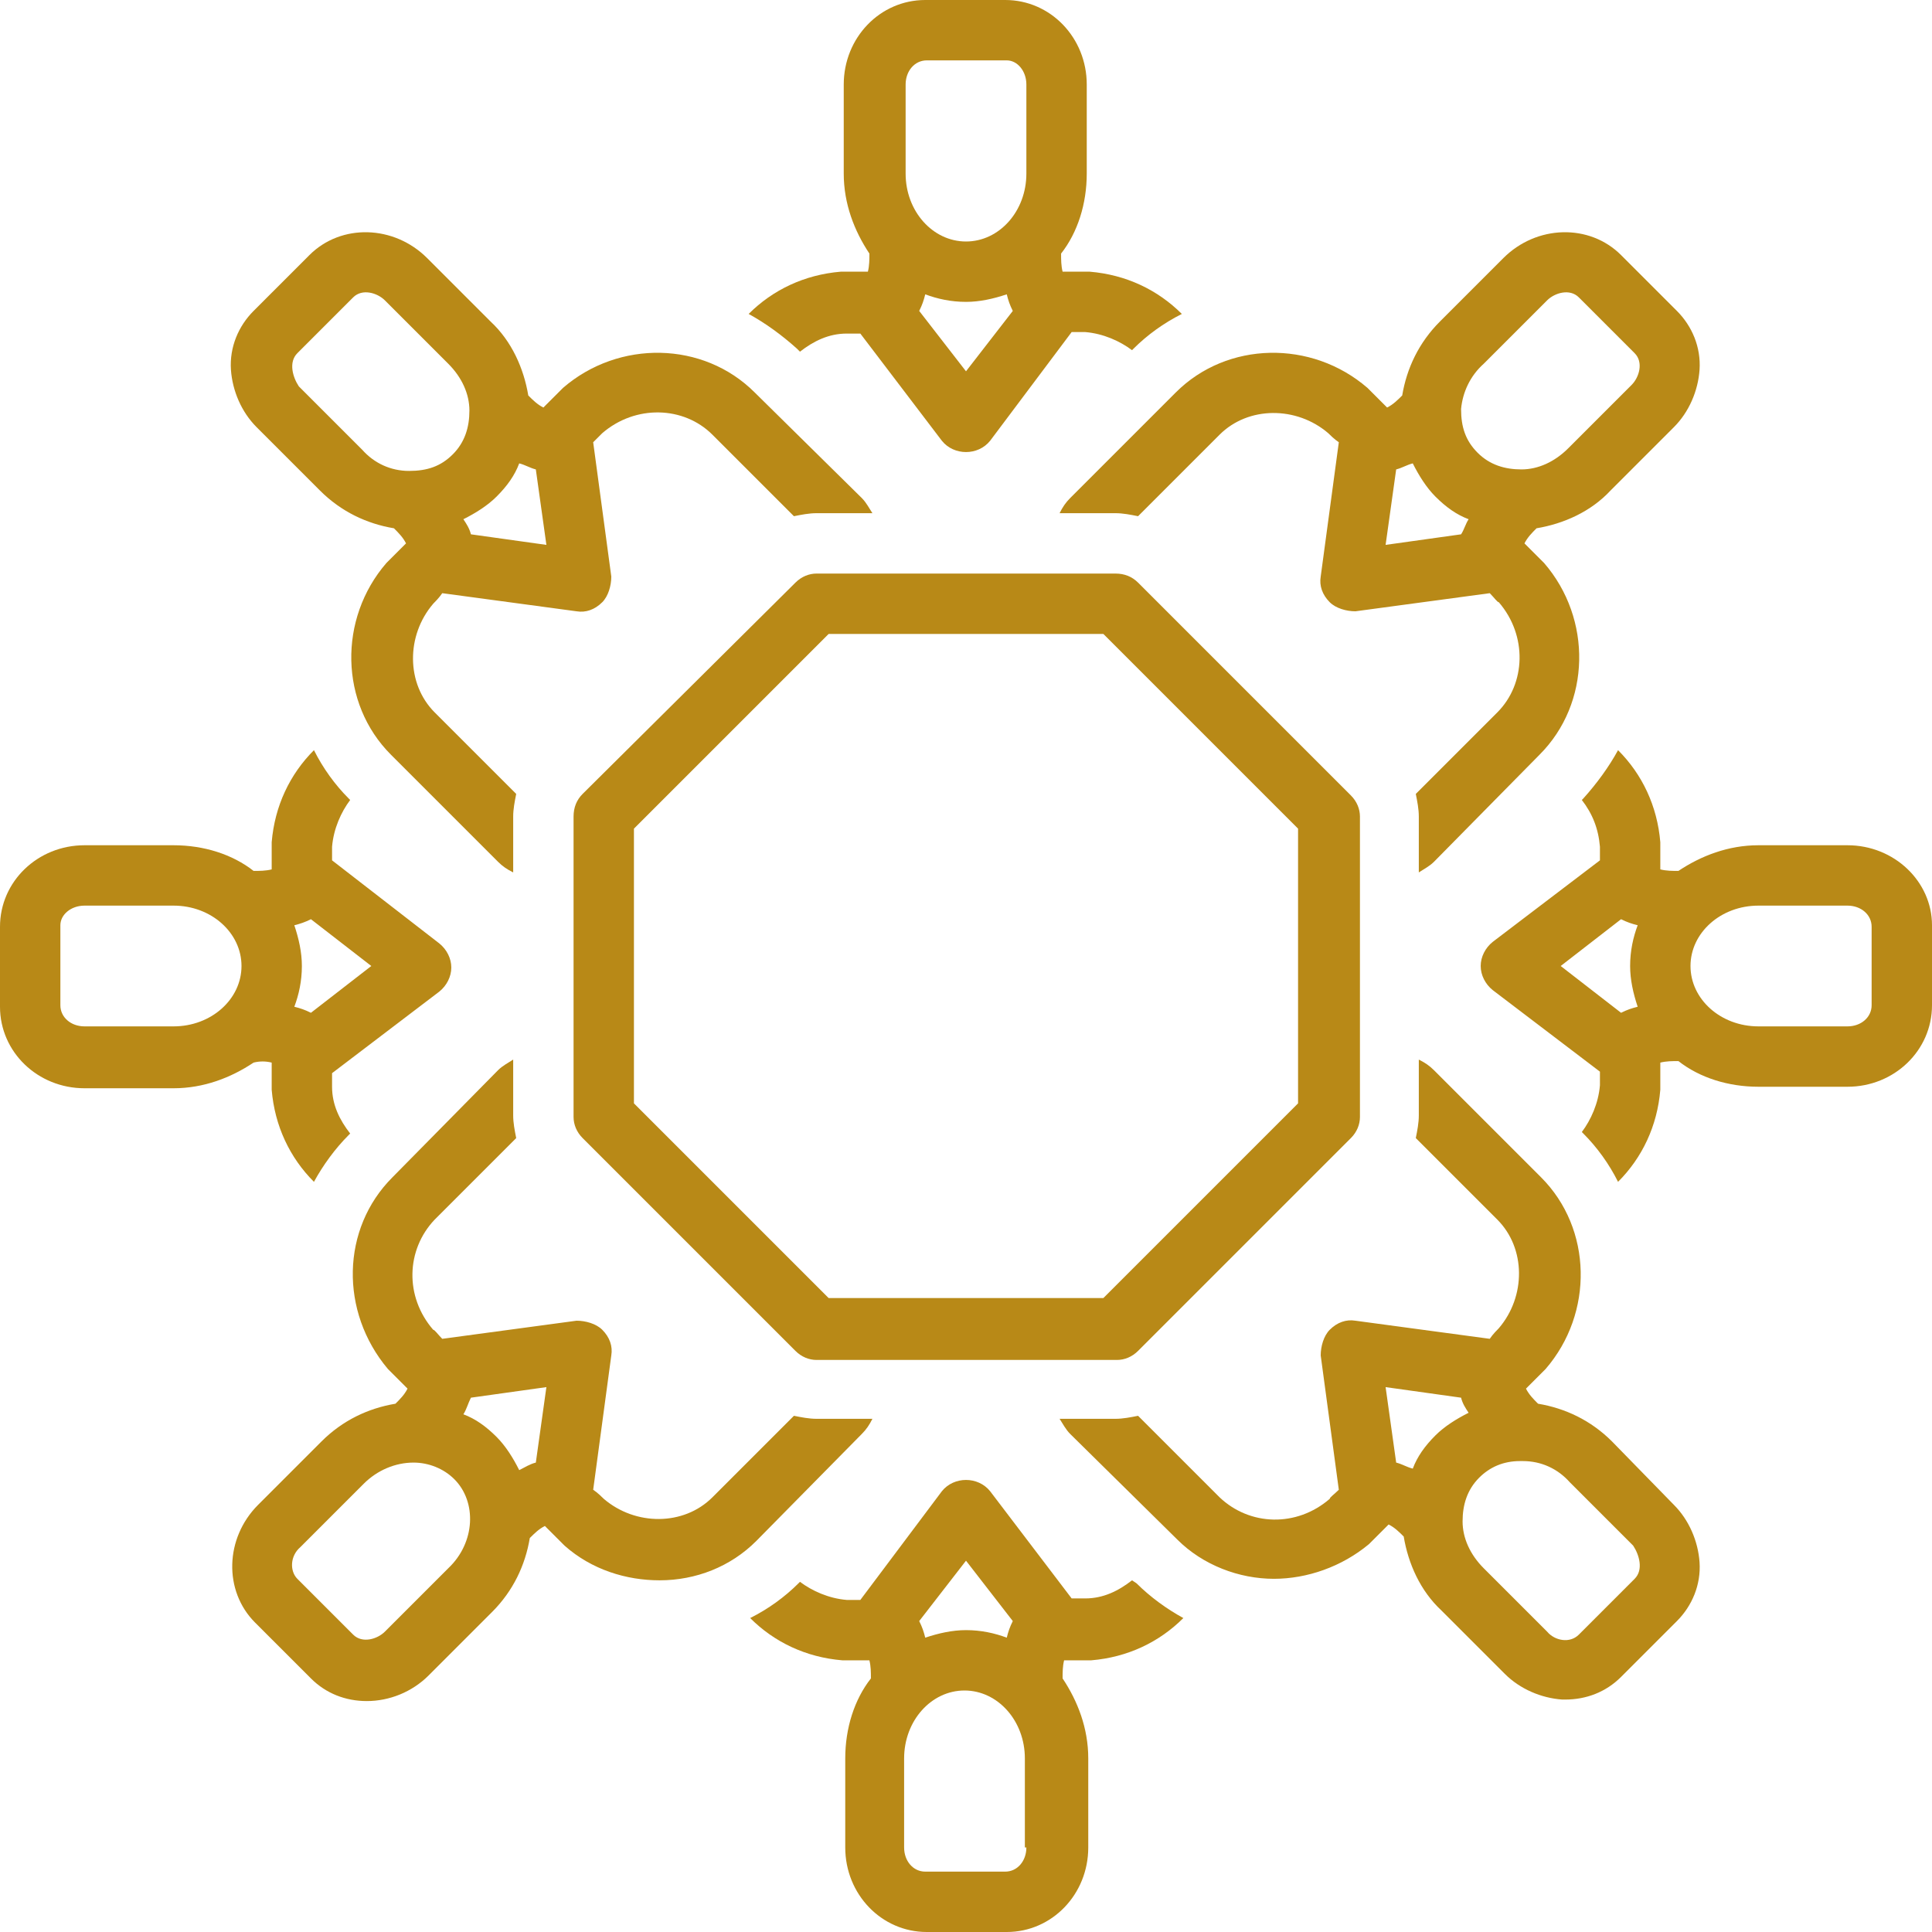
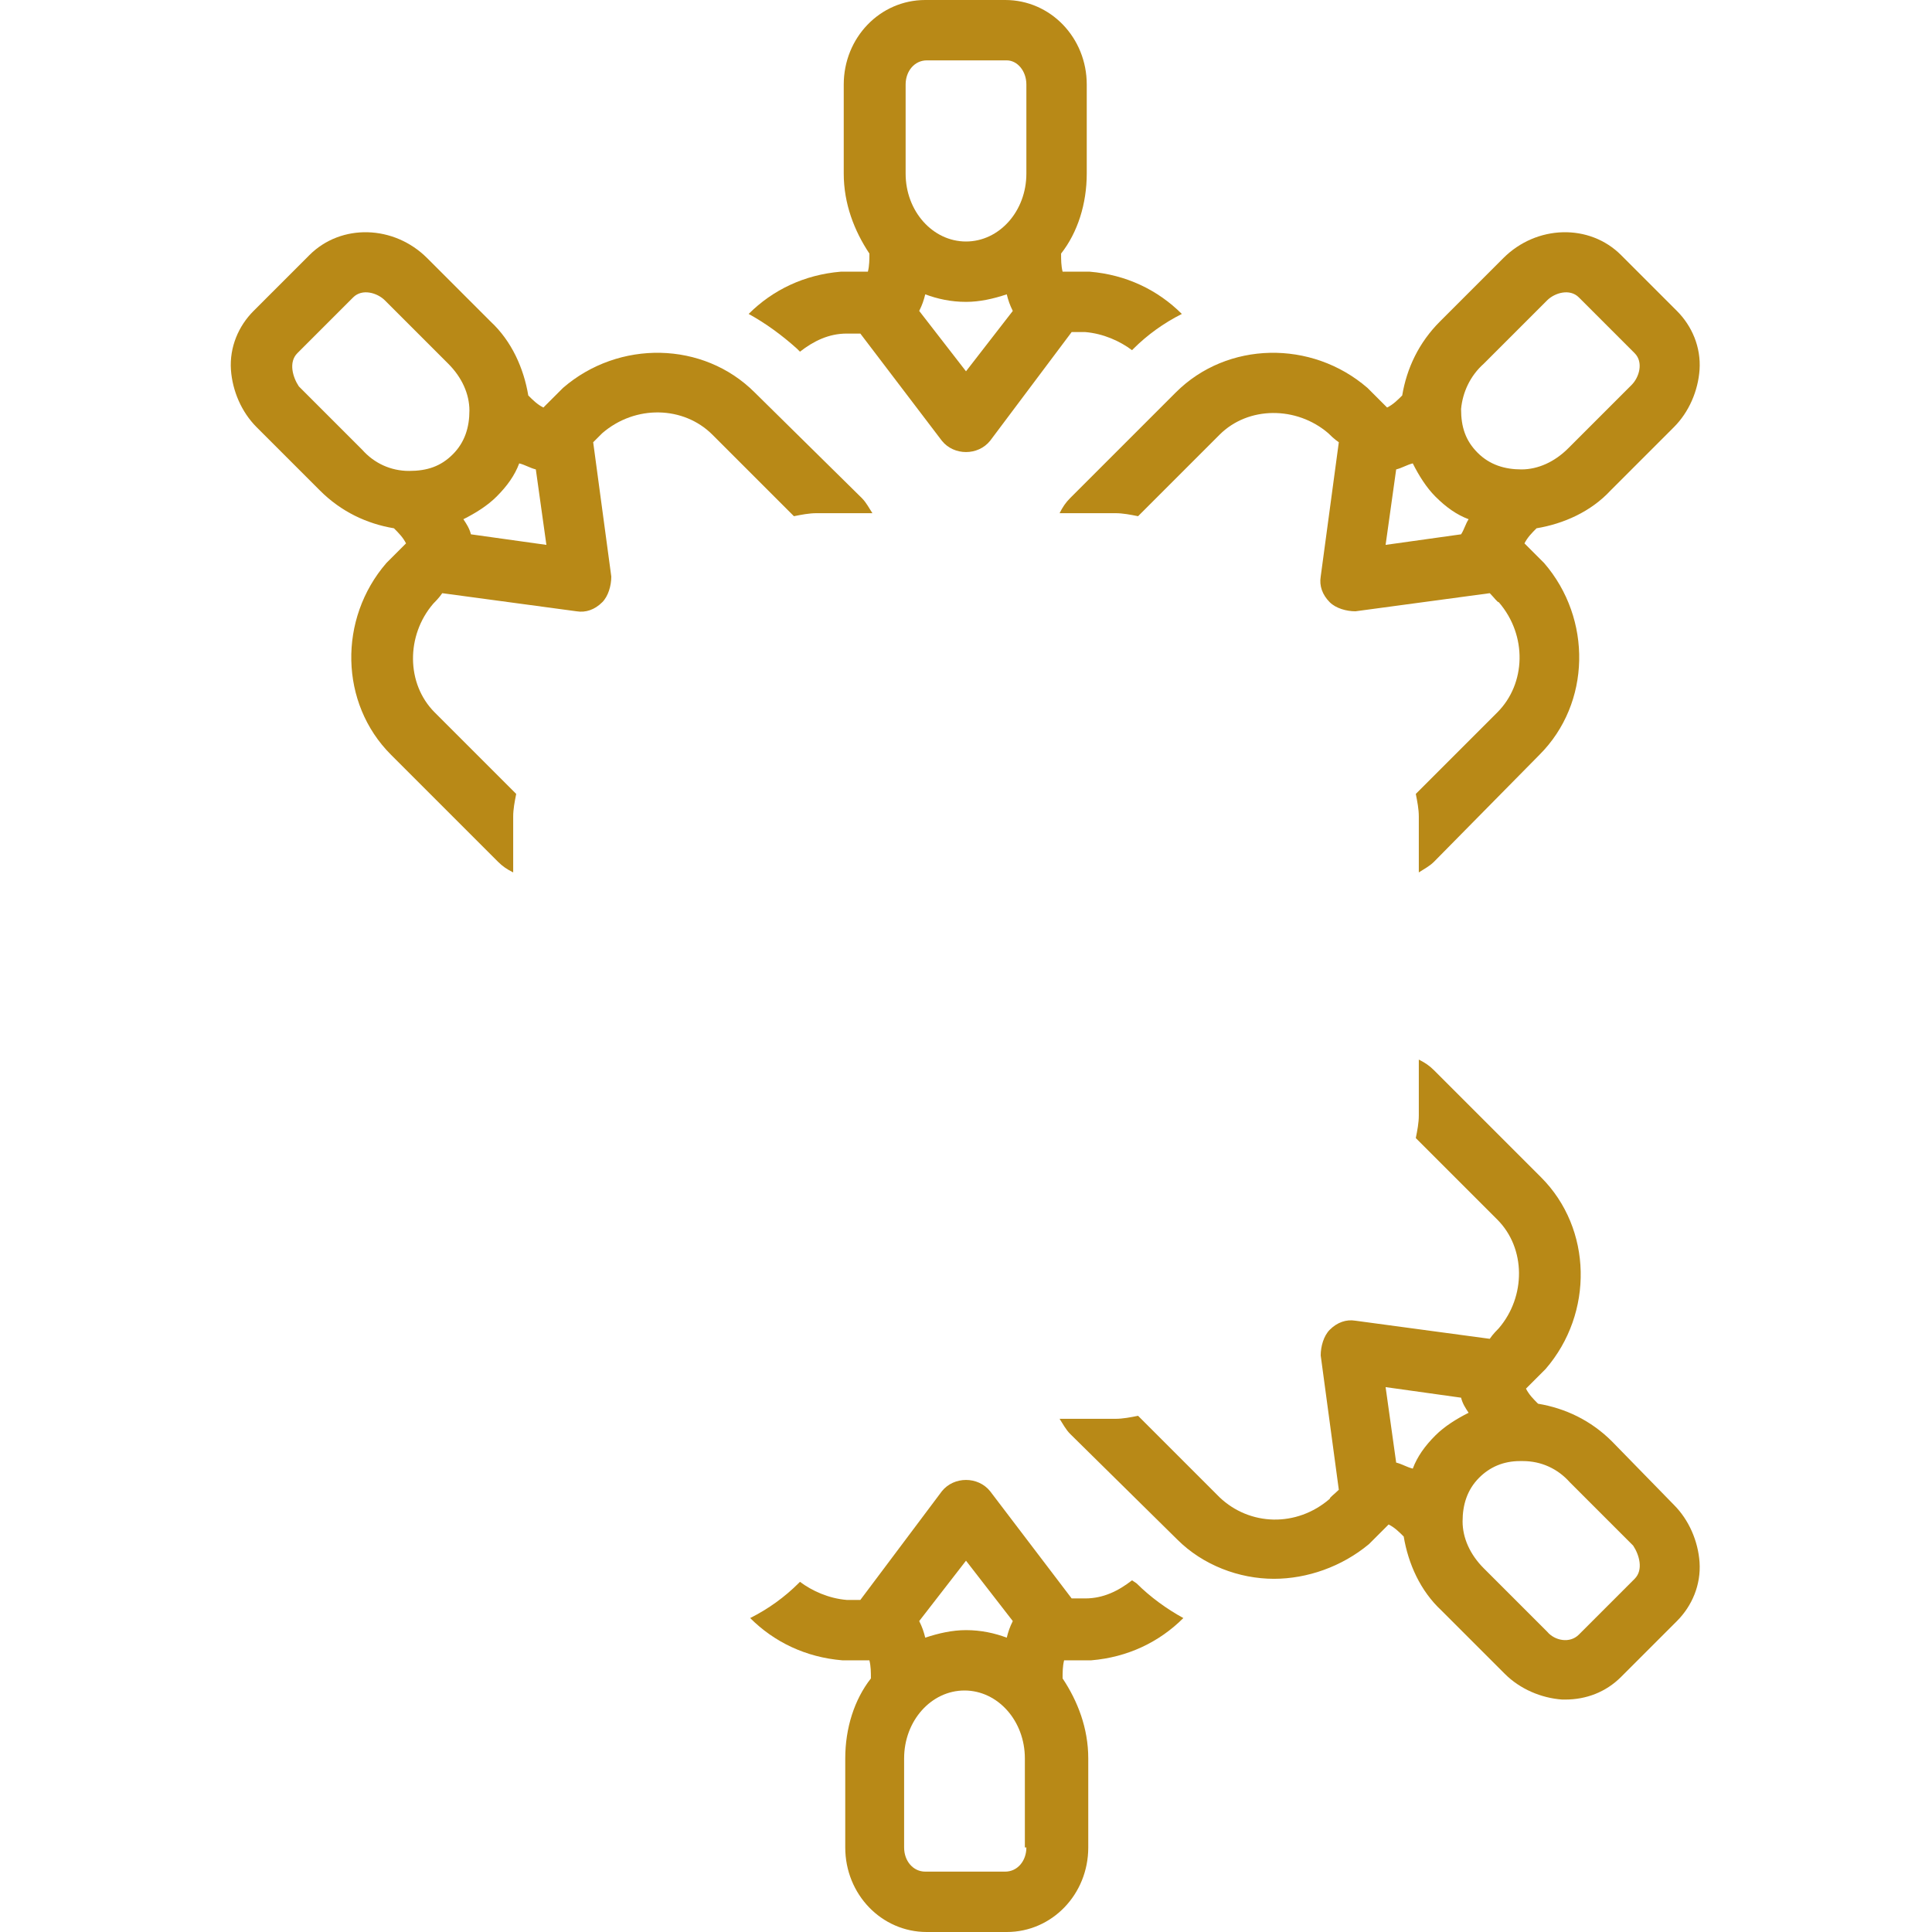
<svg xmlns="http://www.w3.org/2000/svg" fill="#b88917" height="128" preserveAspectRatio="xMidYMid meet" version="1" viewBox="0.0 0.0 128.0 128.0" width="128" zoomAndPan="magnify">
  <g id="change1_1">
-     <path d="M122.4,56h-5.9c-2,0-3.8,0.7-5.3,1.7c-0.4,0-0.8,0-1.2-0.1c0-0.6,0-1.6,0-1.8c-0.2-2.4-1.2-4.5-2.8-6.1 c-0.6,1.1-1.4,2.2-2.3,3.2l-0.1,0.1c0.7,0.9,1.1,1.9,1.2,3.1c0,0.1,0,0.5,0,0.9l-7.1,5.4c-0.5,0.4-0.8,1-0.8,1.6s0.3,1.2,0.8,1.6 L106,71c0,0.4,0,0.8,0,0.9c-0.1,1.2-0.6,2.3-1.2,3.1l0.1,0.1c0.9,0.9,1.7,2,2.3,3.2c1.6-1.6,2.6-3.7,2.8-6.1c0-0.2,0-1.3,0-1.8 c0.4-0.1,0.8-0.1,1.2-0.1c1.4,1.1,3.3,1.7,5.3,1.7h5.9c3.1,0,5.6-2.4,5.6-5.4v-5.3C128,58.4,125.5,56,122.4,56z M103.4,64l4-3.1 c0.4,0.2,0.7,0.3,1.1,0.4c-0.3,0.8-0.5,1.7-0.5,2.7c0,0.9,0.2,1.8,0.5,2.7c-0.4,0.1-0.7,0.2-1.1,0.4L103.4,64z M124,66.6 c0,0.8-0.7,1.4-1.6,1.4h-5.9c-2.5,0-4.5-1.8-4.5-4s2-4,4.5-4h5.9c0.9,0,1.6,0.6,1.6,1.4V66.6z" fill="inherit" />
-   </g>
+     </g>
  <g id="change1_2">
    <path d="M106.8,95.5c-1.4-1.4-3.1-2.2-4.9-2.5c-0.3-0.3-0.6-0.6-0.8-1c0.4-0.4,1.1-1.1,1.3-1.3c3.2-3.7,3.1-9.3-0.3-12.7L95,70.9 c-0.3-0.3-0.6-0.5-1-0.7v3.7c0,0.5-0.1,1-0.2,1.5l5.4,5.4c1.9,1.9,1.9,5.1,0.1,7.2c-0.1,0.1-0.4,0.4-0.6,0.7l-8.9-1.2 c-0.6-0.1-1.2,0.1-1.7,0.6c-0.4,0.4-0.6,1.1-0.6,1.7l1.2,8.9c-0.3,0.3-0.6,0.5-0.6,0.6c-2.2,1.9-5.3,1.8-7.3-0.1l-5.4-5.4 c-0.5,0.1-1,0.2-1.5,0.2h-3.7c0.2,0.3,0.4,0.7,0.7,1L78,102c1.7,1.7,4.1,2.6,6.4,2.6c2.2,0,4.5-0.8,6.3-2.3c0.2-0.2,0.9-0.9,1.3-1.3 c0.4,0.2,0.7,0.5,1,0.8c0.3,1.8,1.1,3.6,2.5,4.9l4.2,4.2c1,1,2.4,1.6,3.8,1.7c0.1,0,0.1,0,0.2,0c1.4,0,2.7-0.5,3.7-1.5l3.7-3.7 c1-1,1.6-2.4,1.5-3.9c-0.1-1.4-0.7-2.8-1.7-3.8L106.8,95.5z M92.5,96.9l-0.7-5l5,0.7c0.1,0.4,0.3,0.7,0.5,1 c-0.8,0.4-1.6,0.9-2.2,1.5c-0.7,0.7-1.2,1.4-1.5,2.2C93.2,97.2,92.9,97,92.5,96.9z M108.3,104.6c0,0-3.7,3.7-3.7,3.7 c-0.6,0.6-1.6,0.4-2.1-0.2l-4.2-4.2c-0.9-0.9-1.4-2-1.4-3.1c0-1.1,0.3-2.1,1.1-2.9c0.7-0.7,1.6-1.1,2.7-1.1c0.1,0,0.1,0,0.2,0 c1.2,0,2.3,0.5,3.1,1.4c0,0,4.2,4.2,4.2,4.2C108.6,103,108.9,104,108.3,104.6z" fill="inherit" />
  </g>
  <g id="change1_3">
    <path d="M21.2,32.5c1.4,1.4,3.1,2.2,4.9,2.5c0.3,0.3,0.6,0.6,0.8,1c-0.4,0.4-1.1,1.1-1.3,1.3c-3.2,3.7-3.1,9.3,0.3,12.7l7.1,7.1 c0.3,0.3,0.6,0.5,1,0.7v-3.7c0-0.5,0.1-1,0.2-1.5l-5.4-5.4c-1.9-1.9-1.9-5.1-0.1-7.2c0.1-0.1,0.4-0.4,0.6-0.7l8.9,1.2 c0.6,0.1,1.2-0.1,1.7-0.6c0.4-0.4,0.6-1.1,0.6-1.7l-1.2-8.9c0.3-0.3,0.5-0.5,0.6-0.6c2.2-1.9,5.4-1.8,7.3,0.1l5.4,5.4 c0.5-0.1,1-0.2,1.5-0.2h3.7c-0.2-0.3-0.4-0.7-0.7-1L50,26c-3.4-3.4-9-3.5-12.7-0.3c-0.2,0.2-0.9,0.9-1.3,1.3c-0.4-0.2-0.7-0.5-1-0.8 c-0.3-1.8-1.1-3.6-2.5-4.9l-4.2-4.2c-2.2-2.2-5.7-2.3-7.8-0.2l-3.7,3.7c-1,1-1.6,2.4-1.5,3.9c0.1,1.4,0.7,2.8,1.7,3.8L21.2,32.5z M35.5,31.1l0.7,5l-5-0.7c-0.1-0.4-0.3-0.7-0.5-1c0.8-0.4,1.6-0.9,2.2-1.5c0,0,0,0,0,0c0.7-0.7,1.2-1.4,1.5-2.2 C34.8,30.8,35.1,31,35.5,31.1z M19.7,23.4c0,0,3.7-3.7,3.7-3.7c0.6-0.6,1.6-0.3,2.1,0.2l4.2,4.2c0.9,0.9,1.4,2,1.4,3.1 c0,1.1-0.3,2.1-1.1,2.9s-1.7,1.1-2.9,1.1c-1.2,0-2.3-0.5-3.1-1.4c0,0-4.2-4.2-4.2-4.2C19.4,25,19.1,24,19.7,23.4z" fill="inherit" />
  </g>
  <g id="change1_4">
    <path d="M70.9,33c-0.3,0.3-0.5,0.6-0.7,1h3.7c0.5,0,1,0.1,1.5,0.2l5.4-5.4c1.9-1.9,5.1-1.9,7.2-0.1c0.1,0.1,0.4,0.4,0.7,0.6 l-1.2,8.9c-0.1,0.6,0.1,1.2,0.6,1.7c0.4,0.4,1.1,0.6,1.7,0.6l8.9-1.2c0.3,0.3,0.5,0.6,0.6,0.6c1.9,2.2,1.8,5.4-0.1,7.3l-5.4,5.4 c0.1,0.5,0.2,1,0.2,1.5v3.7c0.3-0.2,0.7-0.4,1-0.7L102,50c3.4-3.4,3.5-9,0.3-12.7c-0.2-0.2-0.9-0.9-1.3-1.3c0.2-0.4,0.5-0.7,0.8-1 c1.8-0.3,3.6-1.1,4.9-2.5l4.2-4.2c1-1,1.6-2.4,1.7-3.8c0.1-1.5-0.5-2.9-1.5-3.9l-3.7-3.7c-2.1-2.1-5.6-2-7.8,0.2l-4.2,4.2 c-1.4,1.4-2.2,3.1-2.5,4.9c-0.3,0.3-0.6,0.6-1,0.8c-0.4-0.4-1.1-1.1-1.3-1.3c-3.7-3.2-9.3-3.1-12.7,0.3L70.9,33z M98.3,24.1 c0,0,4.2-4.2,4.2-4.2c0.5-0.5,1.5-0.8,2.1-0.2l3.7,3.7c0.6,0.6,0.3,1.6-0.2,2.1l-4.2,4.2c-0.9,0.9-2,1.4-3.1,1.4 c-1.1,0-2.1-0.3-2.9-1.1s-1.1-1.7-1.1-2.9C96.9,26,97.4,24.9,98.3,24.1z M93.6,30.7c0.4,0.8,0.9,1.6,1.5,2.2 c0.7,0.7,1.4,1.2,2.2,1.5c-0.2,0.3-0.3,0.7-0.5,1l-5,0.7l0.7-5C92.9,31,93.2,30.8,93.6,30.7z" fill="inherit" />
  </g>
  <g id="change1_5">
-     <path d="M75.4,38.6C75,38.2,74.5,38,73.9,38H54.1c-0.5,0-1,0.2-1.4,0.6L38.6,52.6C38.2,53,38,53.5,38,54.1v19.9c0,0.5,0.2,1,0.6,1.4 l14.1,14.1c0.4,0.4,0.9,0.6,1.4,0.6h19.9c0.5,0,1-0.2,1.4-0.6l14.1-14.1c0.4-0.4,0.6-0.9,0.6-1.4V54.1c0-0.5-0.2-1-0.6-1.4 L75.4,38.6z M86,73.1L73.1,86H54.9L42,73.1V54.9L54.9,42h18.2L86,54.9V73.1z" fill="inherit" />
-   </g>
+     </g>
  <g id="change1_6">
    <path d="M75,104.7c-0.9,0.7-1.9,1.2-3.1,1.2c-0.1,0-0.5,0-0.9,0l-5.4-7.1c-0.8-1-2.4-1-3.2,0L57,106c-0.4,0-0.8,0-0.9,0 c-1.2-0.1-2.3-0.6-3.1-1.2l-0.1,0.1c-0.9,0.9-2,1.7-3.2,2.3c1.6,1.6,3.7,2.6,6.1,2.8c0.2,0,1.3,0,1.8,0c0.1,0.4,0.1,0.8,0.1,1.2 c-1.1,1.4-1.7,3.3-1.7,5.3v5.9c0,3.1,2.4,5.6,5.4,5.6h5.3c3,0,5.4-2.5,5.4-5.6v-5.9c0-2-0.7-3.8-1.7-5.3c0-0.4,0-0.8,0.1-1.2 c0.6,0,1.6,0,1.8,0c2.4-0.2,4.5-1.2,6.1-2.8c-1.1-0.6-2.2-1.4-3.1-2.3L75,104.7z M64,103.4l3.1,4c-0.2,0.4-0.3,0.7-0.4,1.1 c-0.8-0.3-1.7-0.5-2.7-0.5c-0.9,0-1.8,0.2-2.7,0.5c-0.1-0.4-0.2-0.7-0.4-1.1L64,103.4z M68,122.4c0,0.9-0.6,1.6-1.4,1.6h-5.3 c-0.8,0-1.4-0.7-1.4-1.6v-5.9c0-2.5,1.8-4.5,4-4.5c2.2,0,4,2,4,4.5V122.4z" fill="inherit" />
  </g>
  <g id="change1_7">
-     <path d="M18,70.4c0,0.6,0,1.6,0,1.8c0.2,2.4,1.2,4.5,2.8,6.1c0.6-1.1,1.4-2.2,2.3-3.1l0.1-0.1c-0.7-0.9-1.2-1.9-1.2-3.1 c0-0.1,0-0.5,0-0.9l7.1-5.4c0.5-0.4,0.8-1,0.8-1.6s-0.3-1.2-0.8-1.6L22,57c0-0.4,0-0.8,0-0.9c0.1-1.2,0.6-2.3,1.2-3.1l-0.1-0.1 c-0.9-0.9-1.7-2-2.3-3.2c-1.6,1.6-2.6,3.7-2.8,6.1c0,0.2,0,1.3,0,1.8c-0.4,0.1-0.8,0.1-1.2,0.1c-1.4-1.1-3.3-1.7-5.3-1.7H5.6 C2.5,56,0,58.4,0,61.4v5.3c0,3,2.5,5.4,5.6,5.4h5.9c2,0,3.8-0.7,5.3-1.7C17.2,70.3,17.6,70.3,18,70.4z M24.6,64l-4,3.1 c-0.4-0.2-0.7-0.3-1.1-0.4c0.3-0.8,0.5-1.7,0.5-2.7c0-0.9-0.2-1.8-0.5-2.7c0.4-0.1,0.7-0.2,1.1-0.4L24.6,64z M5.6,68 C4.7,68,4,67.4,4,66.6v-5.3C4,60.6,4.7,60,5.6,60h5.9c2.5,0,4.5,1.8,4.5,4s-2,4-4.5,4H5.6z" fill="inherit" />
-   </g>
+     </g>
  <g id="change1_8">
    <path d="M53,23.3c0.9-0.7,1.9-1.2,3.1-1.2c0.1,0,0.5,0,0.9,0l5.4,7.1c0.8,1,2.4,1,3.2,0L71,22c0.4,0,0.8,0,0.9,0 c1.2,0.1,2.3,0.6,3.1,1.2l0.1-0.1c0.9-0.9,2-1.7,3.2-2.3c-1.6-1.6-3.7-2.6-6.1-2.8c-0.2,0-1.3,0-1.8,0c-0.1-0.4-0.1-0.8-0.1-1.2 c1.1-1.4,1.7-3.3,1.7-5.3V5.6C72,2.5,69.6,0,66.6,0h-5.3c-3,0-5.4,2.5-5.4,5.6v5.9c0,2,0.7,3.8,1.7,5.3c0,0.4,0,0.8-0.1,1.2 c-0.6,0-1.6,0-1.8,0c-2.4,0.2-4.5,1.2-6.1,2.8c1.1,0.6,2.2,1.4,3.2,2.3L53,23.3z M64,24.6l-3.1-4c0.2-0.4,0.3-0.7,0.4-1.1 c0.8,0.3,1.7,0.5,2.7,0.5c0.9,0,1.8-0.2,2.7-0.5c0.1,0.4,0.2,0.7,0.4,1.1L64,24.6z M60,5.6C60,4.7,60.6,4,61.4,4h5.3 C67.4,4,68,4.7,68,5.6v5.9c0,2.5-1.8,4.5-4,4.5c-2.2,0-4-2-4-4.5V5.6z" fill="inherit" />
  </g>
  <g id="change1_9">
-     <path d="M57.1,95c0.3-0.3,0.5-0.6,0.7-1h-3.7c-0.5,0-1-0.1-1.5-0.2l-5.4,5.4c-1.9,1.9-5.1,1.9-7.2,0.1c-0.1-0.1-0.4-0.4-0.7-0.6 l1.2-8.9c0.1-0.6-0.1-1.2-0.6-1.7c-0.4-0.4-1.1-0.6-1.7-0.6l-8.9,1.2c-0.3-0.3-0.5-0.6-0.6-0.6c-1.9-2.2-1.8-5.3,0.1-7.3l5.4-5.4 c-0.1-0.5-0.2-1-0.2-1.5v-3.7c-0.3,0.2-0.7,0.4-1,0.7L26,78c-3.4,3.4-3.5,8.9-0.3,12.7c0.2,0.2,0.9,0.9,1.3,1.3 c-0.2,0.4-0.5,0.7-0.8,1c-1.8,0.3-3.5,1.1-4.9,2.5l-4.2,4.2c-2.2,2.2-2.3,5.7-0.2,7.8l3.7,3.7c1,1,2.3,1.5,3.7,1.5 c1.5,0,3-0.6,4.1-1.7l4.2-4.2c1.4-1.4,2.2-3.1,2.5-4.9c0.3-0.3,0.6-0.6,1-0.8c0.4,0.4,1.1,1.1,1.3,1.3c1.8,1.6,4.1,2.3,6.3,2.3 c2.4,0,4.7-0.9,6.4-2.6L57.1,95z M29.7,103.9c0,0-4.2,4.2-4.2,4.2c-0.5,0.5-1.5,0.8-2.1,0.2l-3.7-3.7c-0.5-0.5-0.5-1.5,0.2-2.1 l4.2-4.2c0.9-0.9,2.1-1.4,3.3-1.4c1,0,2,0.4,2.7,1.1C31.6,99.5,31.5,102.2,29.7,103.9z M34.4,97.4c-0.4-0.8-0.9-1.6-1.5-2.2 c0,0,0,0,0,0c-0.7-0.7-1.4-1.2-2.2-1.5c0.2-0.3,0.3-0.7,0.5-1.1l5-0.7l-0.7,5C35.1,97,34.8,97.2,34.4,97.4z" fill="inherit" />
-   </g>
+     </g>
</svg>